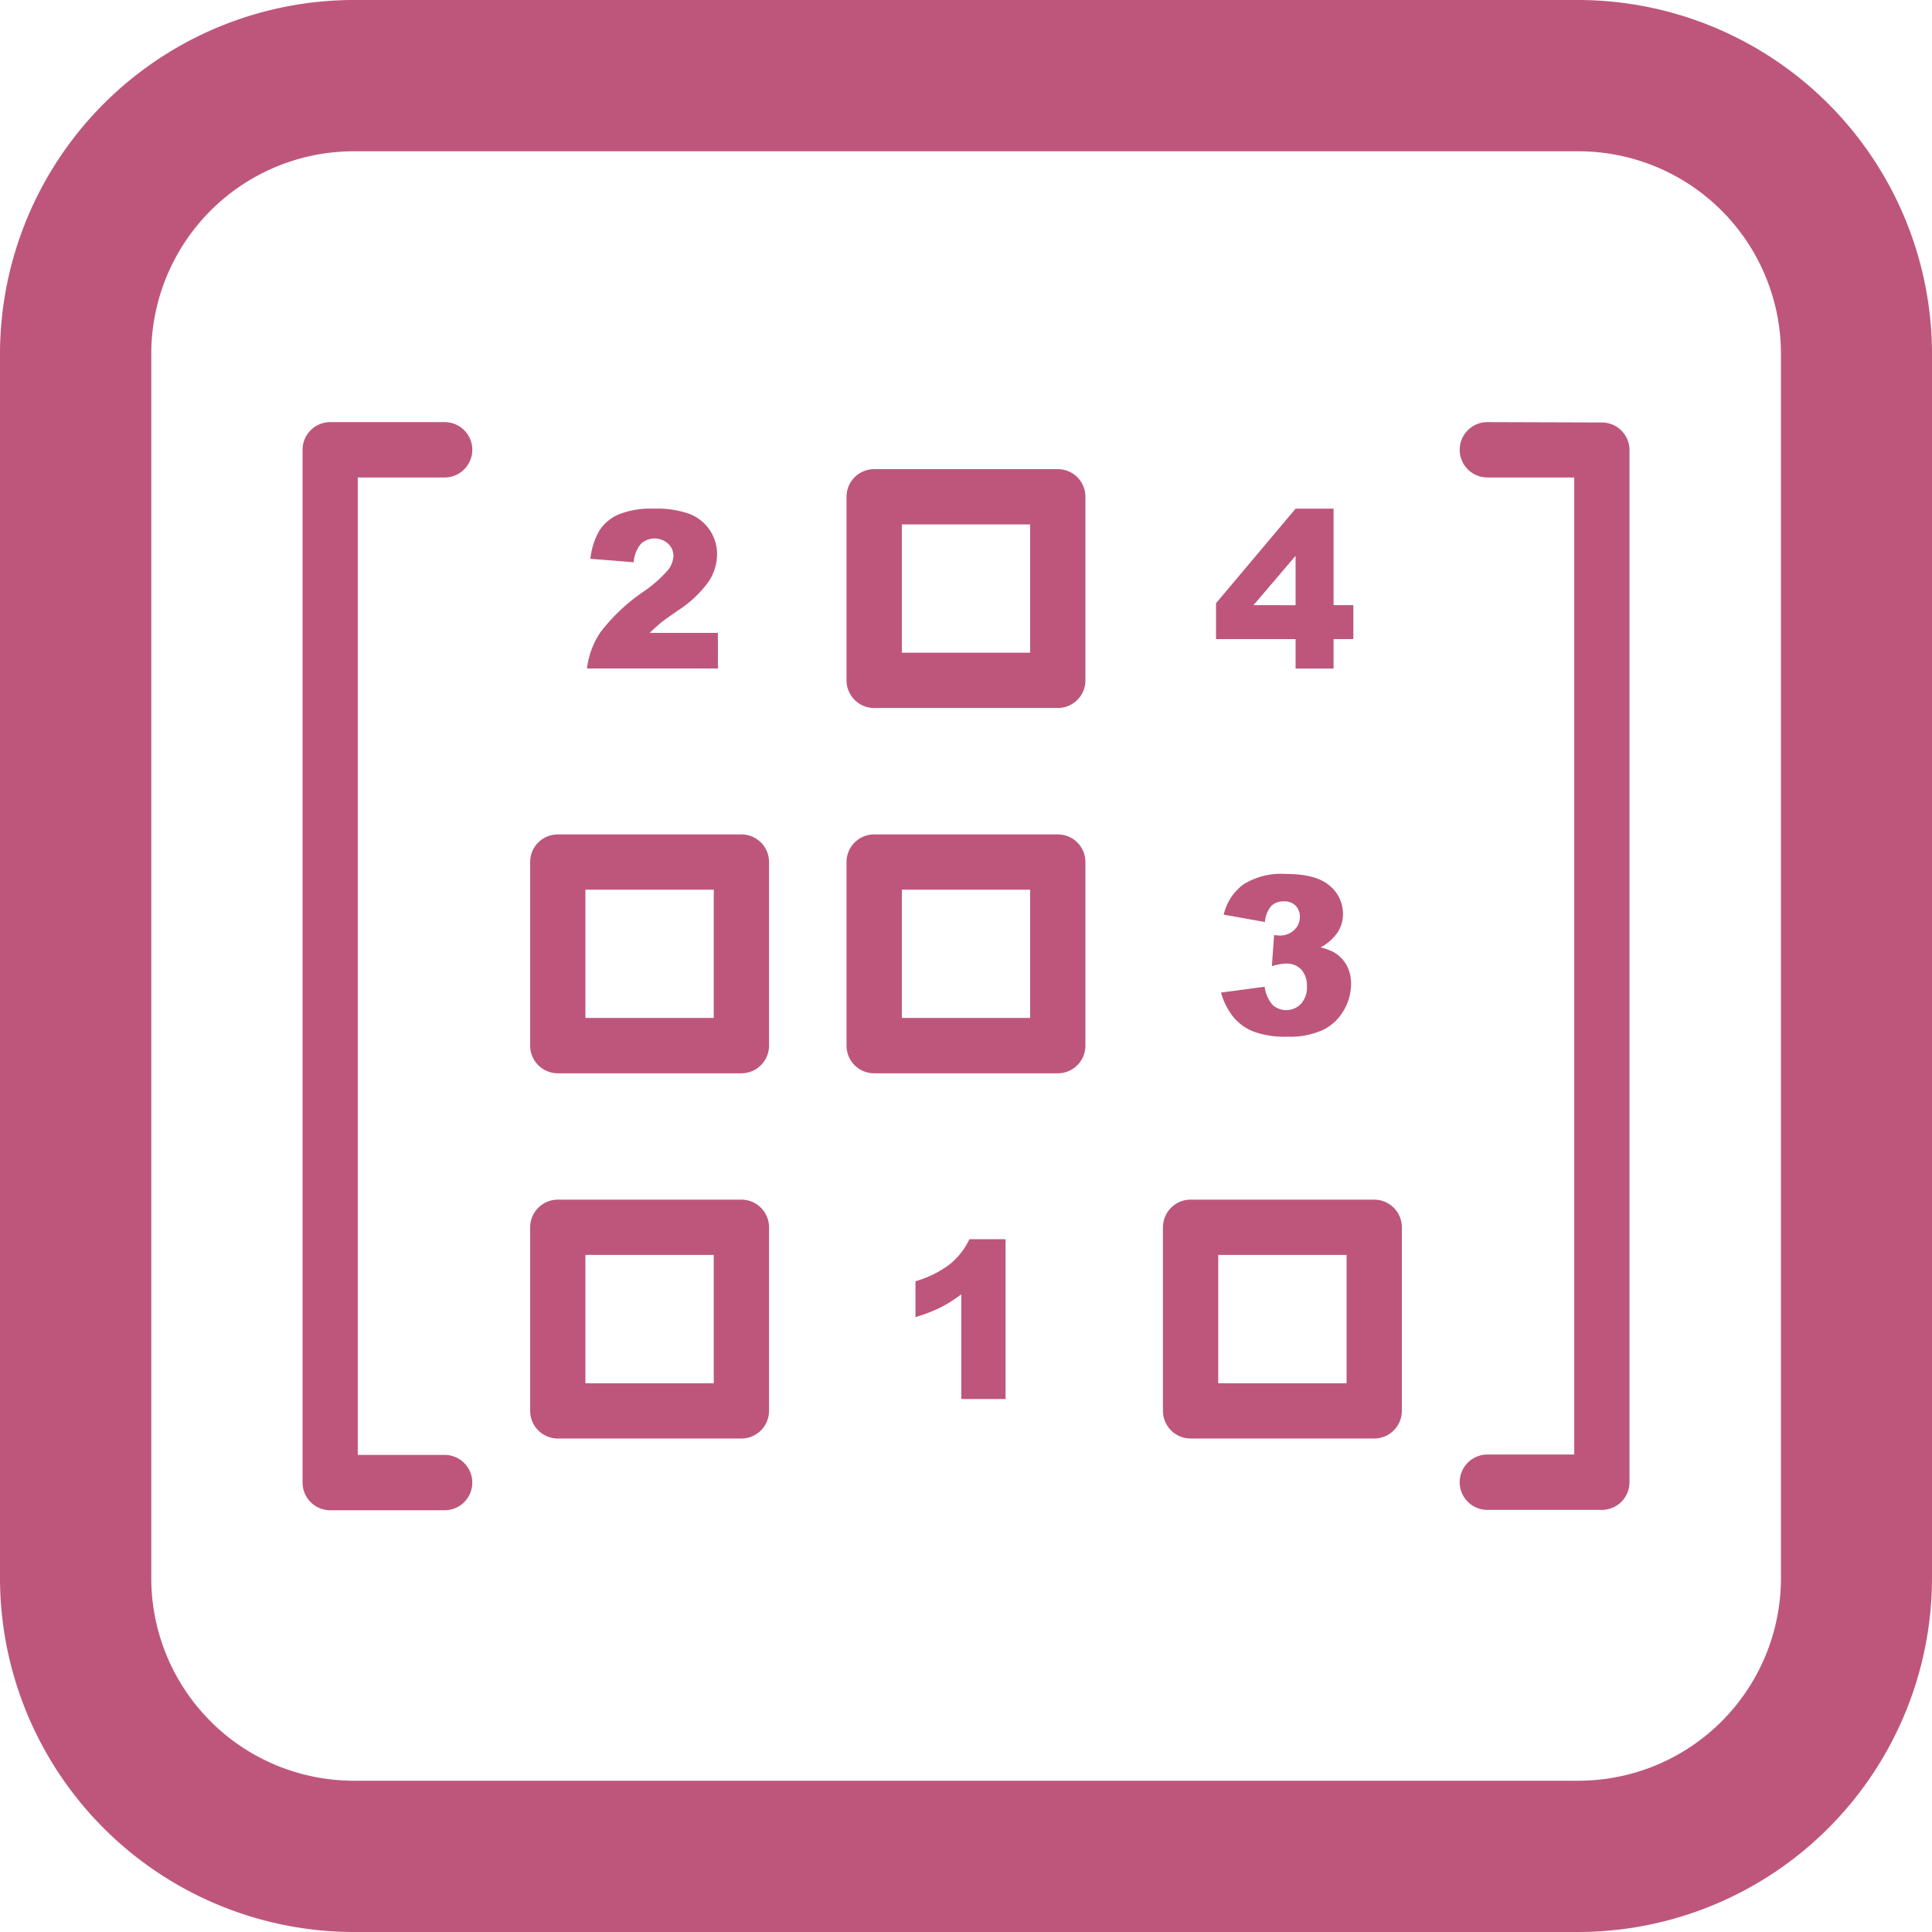
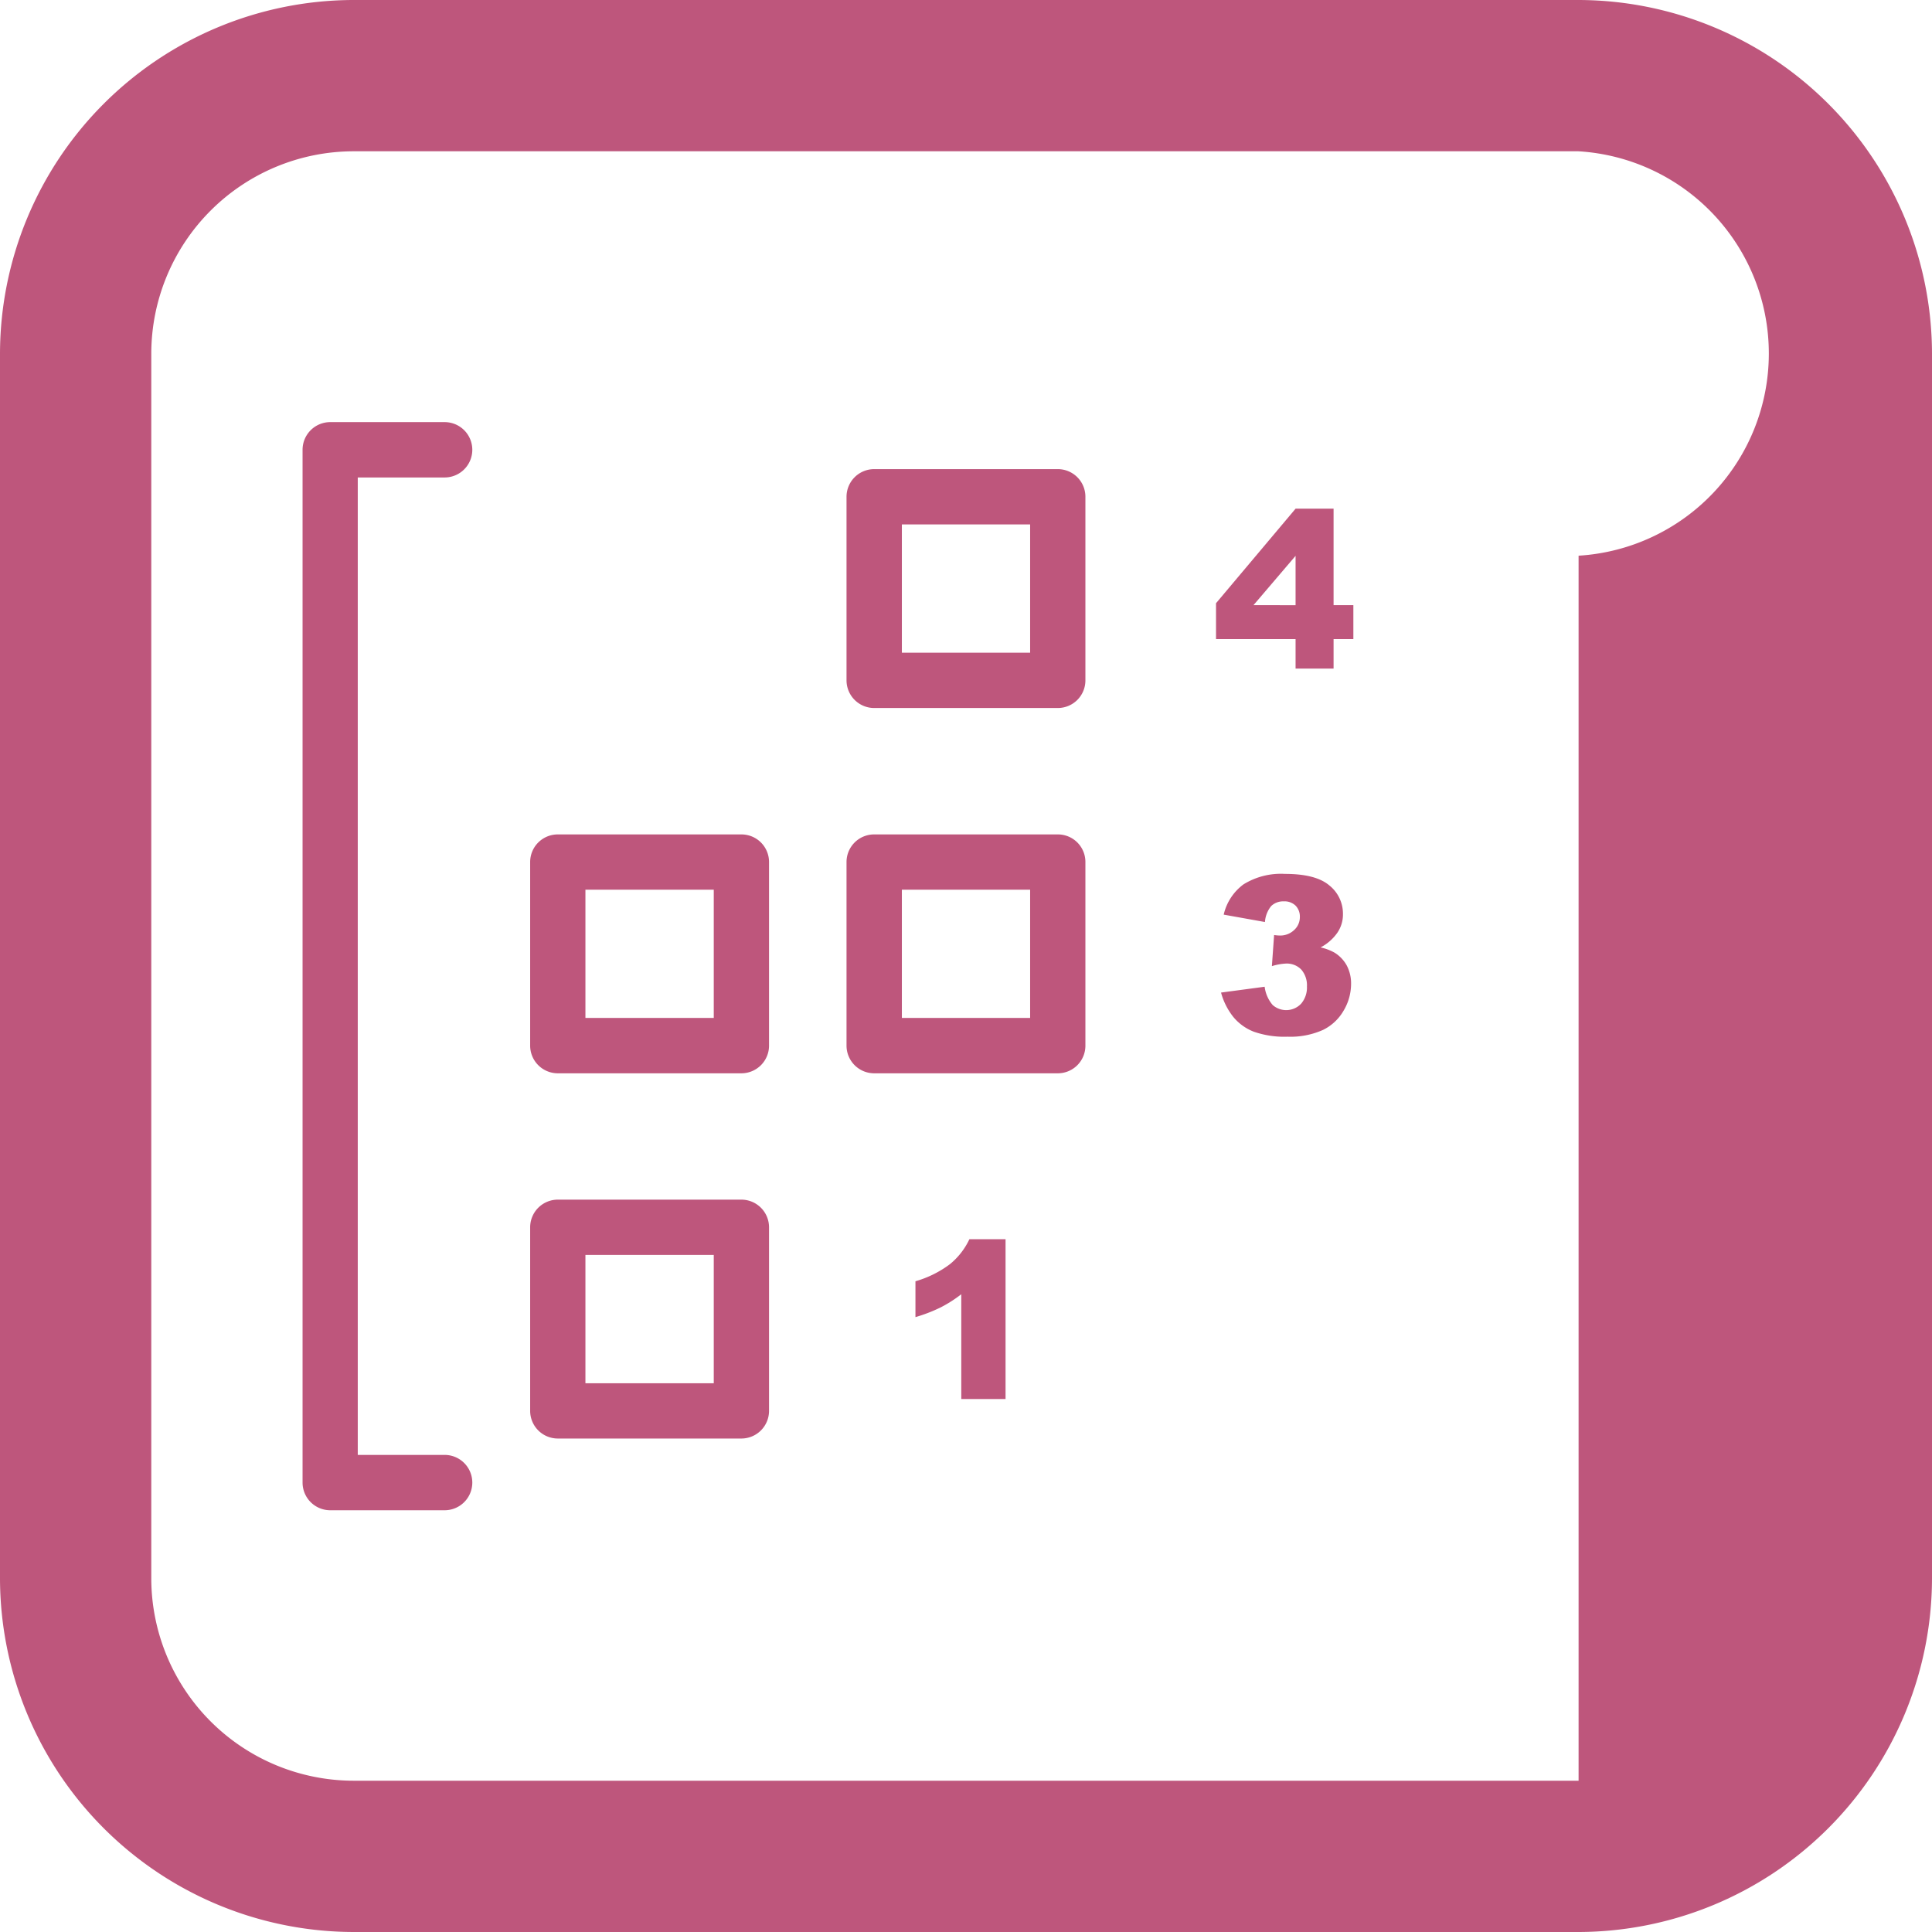
<svg xmlns="http://www.w3.org/2000/svg" width="261.8" height="261.8" viewBox="0 0 261.8 261.8">
  <defs>
    <style>
      .cls-1 {
        fill: #be567c;
      }
    </style>
  </defs>
  <title>Course_Icon_LinAlgebra (2)</title>
  <g id="Laag_2" data-name="Laag 2">
    <g id="Laag_1-2" data-name="Laag 1">
      <g id="Course_Icon_LinAlgebra">
-         <path class="cls-1" d="M213.88,261.8h-166A48,48,0,0,1,0,213.88v-166A48,48,0,0,1,47.91,0h166A48,48,0,0,1,261.8,47.91v166A48,48,0,0,1,213.88,261.8ZM47.91,20.5A27.45,27.45,0,0,0,20.5,47.91v166A27.45,27.45,0,0,0,47.91,241.3h166a27.45,27.45,0,0,0,27.42-27.42v-166A27.45,27.45,0,0,0,213.88,20.5Z" />
+         <path class="cls-1" d="M213.88,261.8h-166A48,48,0,0,1,0,213.88v-166A48,48,0,0,1,47.91,0h166A48,48,0,0,1,261.8,47.91v166A48,48,0,0,1,213.88,261.8ZM47.91,20.5A27.45,27.45,0,0,0,20.5,47.91v166A27.45,27.45,0,0,0,47.91,241.3h166v-166A27.45,27.45,0,0,0,213.88,20.5Z" />
        <g>
          <path class="cls-1" d="M60.25,64.7a3.75,3.75,0,0,0,0-7.5H44.74A3.75,3.75,0,0,0,41,61v139.9a3.75,3.75,0,0,0,3.75,3.75H60.25a3.75,3.75,0,0,0,0-7.5H48.48V64.7Z" />
-           <path class="cls-1" d="M97.29,90.58H79.54a11.06,11.06,0,0,1,1.85-4.94,25,25,0,0,1,5.81-5.47,17.53,17.53,0,0,0,3.32-2.93,3.28,3.28,0,0,0,.73-1.91,2.21,2.21,0,0,0-.72-1.66,2.74,2.74,0,0,0-3.66,0,4.37,4.37,0,0,0-1,2.52L80,75.72a9.61,9.61,0,0,1,1.27-3.9,5.9,5.9,0,0,1,2.63-2.14,11.62,11.62,0,0,1,4.68-.75,13.13,13.13,0,0,1,4.86.71,5.85,5.85,0,0,1,3.73,5.49A6.85,6.85,0,0,1,96,78.85a15.68,15.68,0,0,1-4.15,3.89c-1.19.82-2,1.4-2.39,1.73s-.88.76-1.42,1.29h9.24Z" />
          <path class="cls-1" d="M136.26,167.92v21.66h-6v-14.2a17.69,17.69,0,0,1-2.81,1.79,21.33,21.33,0,0,1-3.4,1.31v-4.86a14.31,14.31,0,0,0,4.69-2.33,9.66,9.66,0,0,0,2.62-3.37Z" />
          <path class="cls-1" d="M79.33,137.94H96.72V120.56H79.33v17.38Zm21.13,7.5H75.58a3.75,3.75,0,0,1-3.74-3.75V116.81a3.74,3.74,0,0,1,3.74-3.74h24.88a3.74,3.74,0,0,1,3.75,3.74v24.88A3.75,3.75,0,0,1,100.46,145.44Z" />
          <path class="cls-1" d="M75.58,162.56h24.88a3.75,3.75,0,0,1,3.75,3.75v24.88a3.75,3.75,0,0,1-3.75,3.74H75.58a3.75,3.75,0,0,1-3.74-3.74V166.31a3.75,3.75,0,0,1,3.74-3.75Zm21.14,7.49H79.33v17.39H96.72Z" />
          <path class="cls-1" d="M118.46,63.57h24.88a3.74,3.74,0,0,1,3.74,3.75V92.19a3.74,3.74,0,0,1-3.74,3.75H118.46a3.75,3.75,0,0,1-3.75-3.75V67.32a3.75,3.75,0,0,1,3.75-3.75Zm21.13,7.49H122.21V88.45h17.38Z" />
          <path class="cls-1" d="M122.21,137.94h17.38V120.56H122.21v17.38Zm21.13,7.5H118.46a3.75,3.75,0,0,1-3.75-3.75V116.81a3.74,3.74,0,0,1,3.75-3.74h24.88a3.73,3.73,0,0,1,3.74,3.74v24.88A3.74,3.74,0,0,1,143.34,145.44Z" />
-           <path class="cls-1" d="M161.34,162.56h24.88a3.75,3.75,0,0,1,3.74,3.75v24.88a3.75,3.75,0,0,1-3.74,3.74H161.34a3.75,3.75,0,0,1-3.75-3.74V166.31a3.75,3.75,0,0,1,3.75-3.75Zm21.13,7.49H165.08v17.39h17.39Z" />
-           <path class="cls-1" d="M201.55,57.2a3.75,3.75,0,0,0,0,7.5h11.77V197.1H201.55a3.75,3.75,0,0,0,0,7.5h15.51a3.75,3.75,0,0,0,3.75-3.75V61a3.75,3.75,0,0,0-3.75-3.75Z" />
          <path class="cls-1" d="M171.41,124.94l-5.59-1a7.07,7.07,0,0,1,2.68-4.1,9.62,9.62,0,0,1,5.62-1.42q4.17,0,6,1.55a4.89,4.89,0,0,1,1.86,3.91,4.38,4.38,0,0,1-.75,2.5,6.39,6.39,0,0,1-2.28,2,7.08,7.08,0,0,1,1.89.71,4.72,4.72,0,0,1,1.65,1.73,5.2,5.2,0,0,1,.59,2.55,7.08,7.08,0,0,1-1,3.56,6.54,6.54,0,0,1-2.8,2.63,10.79,10.79,0,0,1-4.81.92,12.56,12.56,0,0,1-4.58-.68,6.78,6.78,0,0,1-2.77-2,9.14,9.14,0,0,1-1.66-3.3l5.91-.79a4.67,4.67,0,0,0,1.09,2.48,2.78,2.78,0,0,0,3.85-.18,3.37,3.37,0,0,0,.79-2.33,3.26,3.26,0,0,0-.76-2.29,2.73,2.73,0,0,0-2.08-.82,7.56,7.56,0,0,0-1.91.35l.3-4.22a5.39,5.39,0,0,0,.77.07,2.71,2.71,0,0,0,1.94-.74,2.34,2.34,0,0,0,.78-1.76,2.11,2.11,0,0,0-.58-1.55,2.15,2.15,0,0,0-1.6-.58,2.35,2.35,0,0,0-1.7.63A3.83,3.83,0,0,0,171.41,124.94Z" />
          <path class="cls-1" d="M175.56,86.6H164.78V81.74l10.78-12.81h5.15V82h2.68V86.6h-2.68v4h-5.15v-4Zm0-4.59V75.32L169.86,82Z" />
        </g>
      </g>
    </g>
  </g>
</svg>